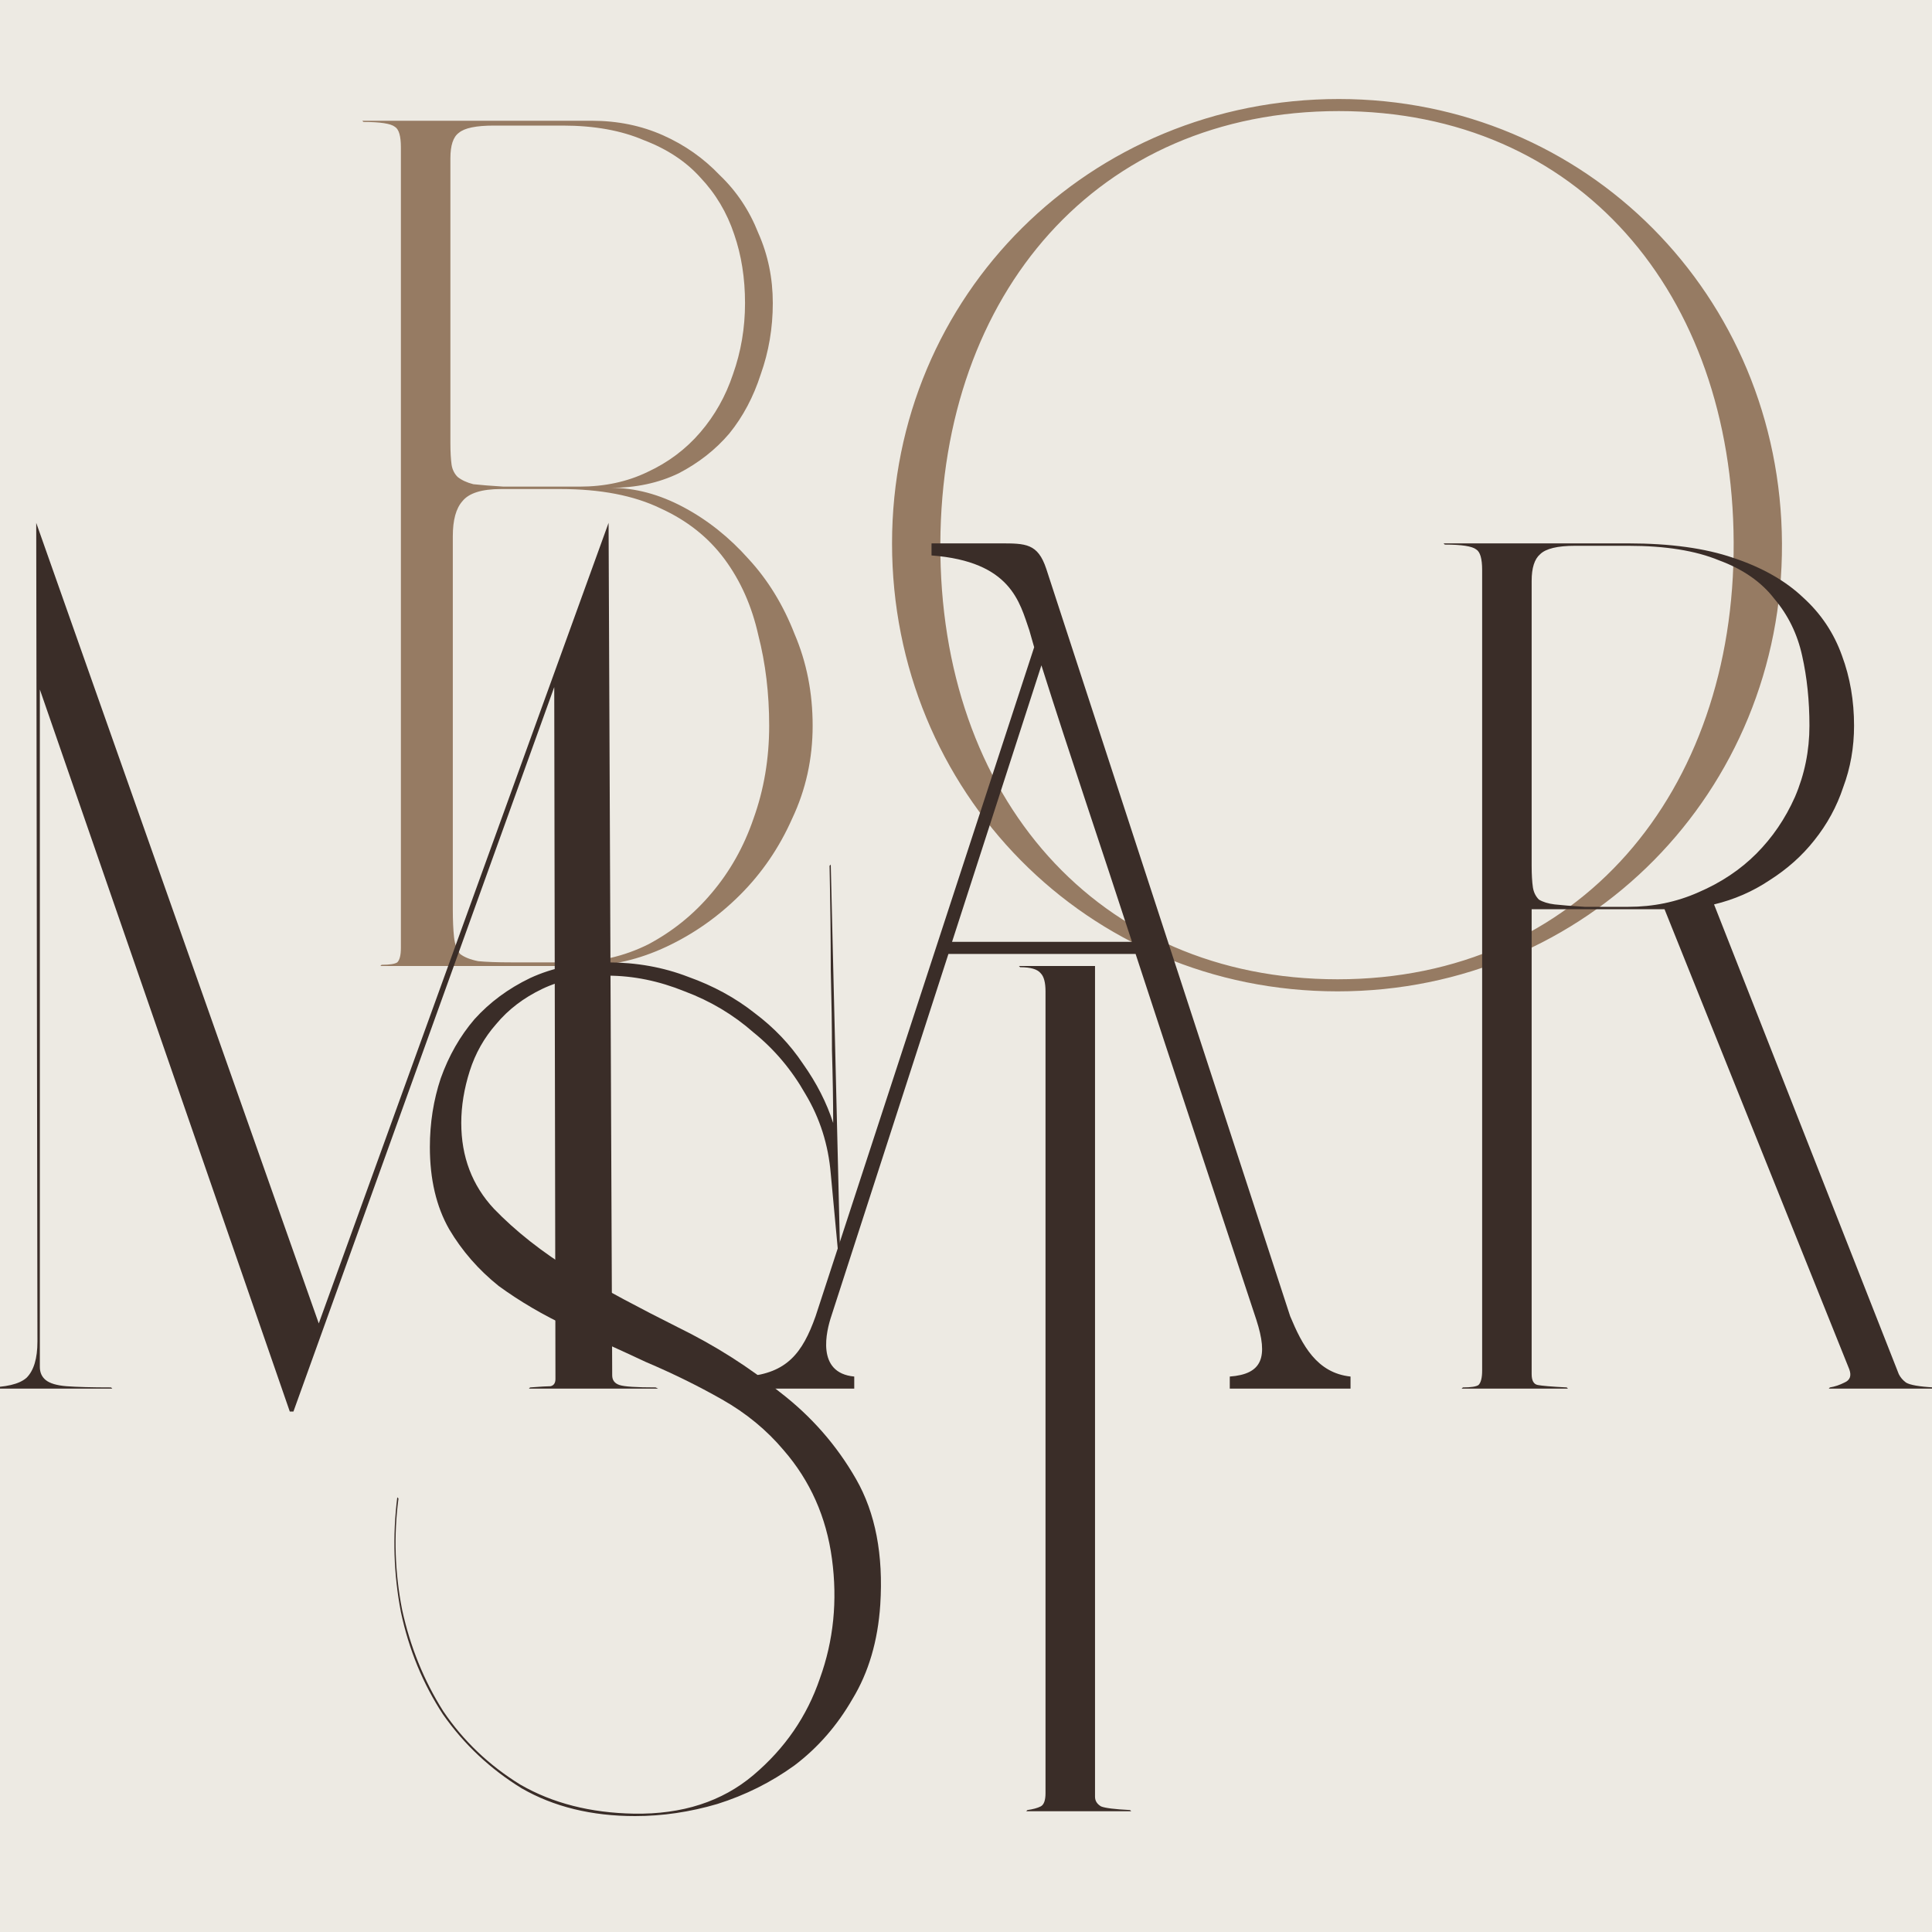
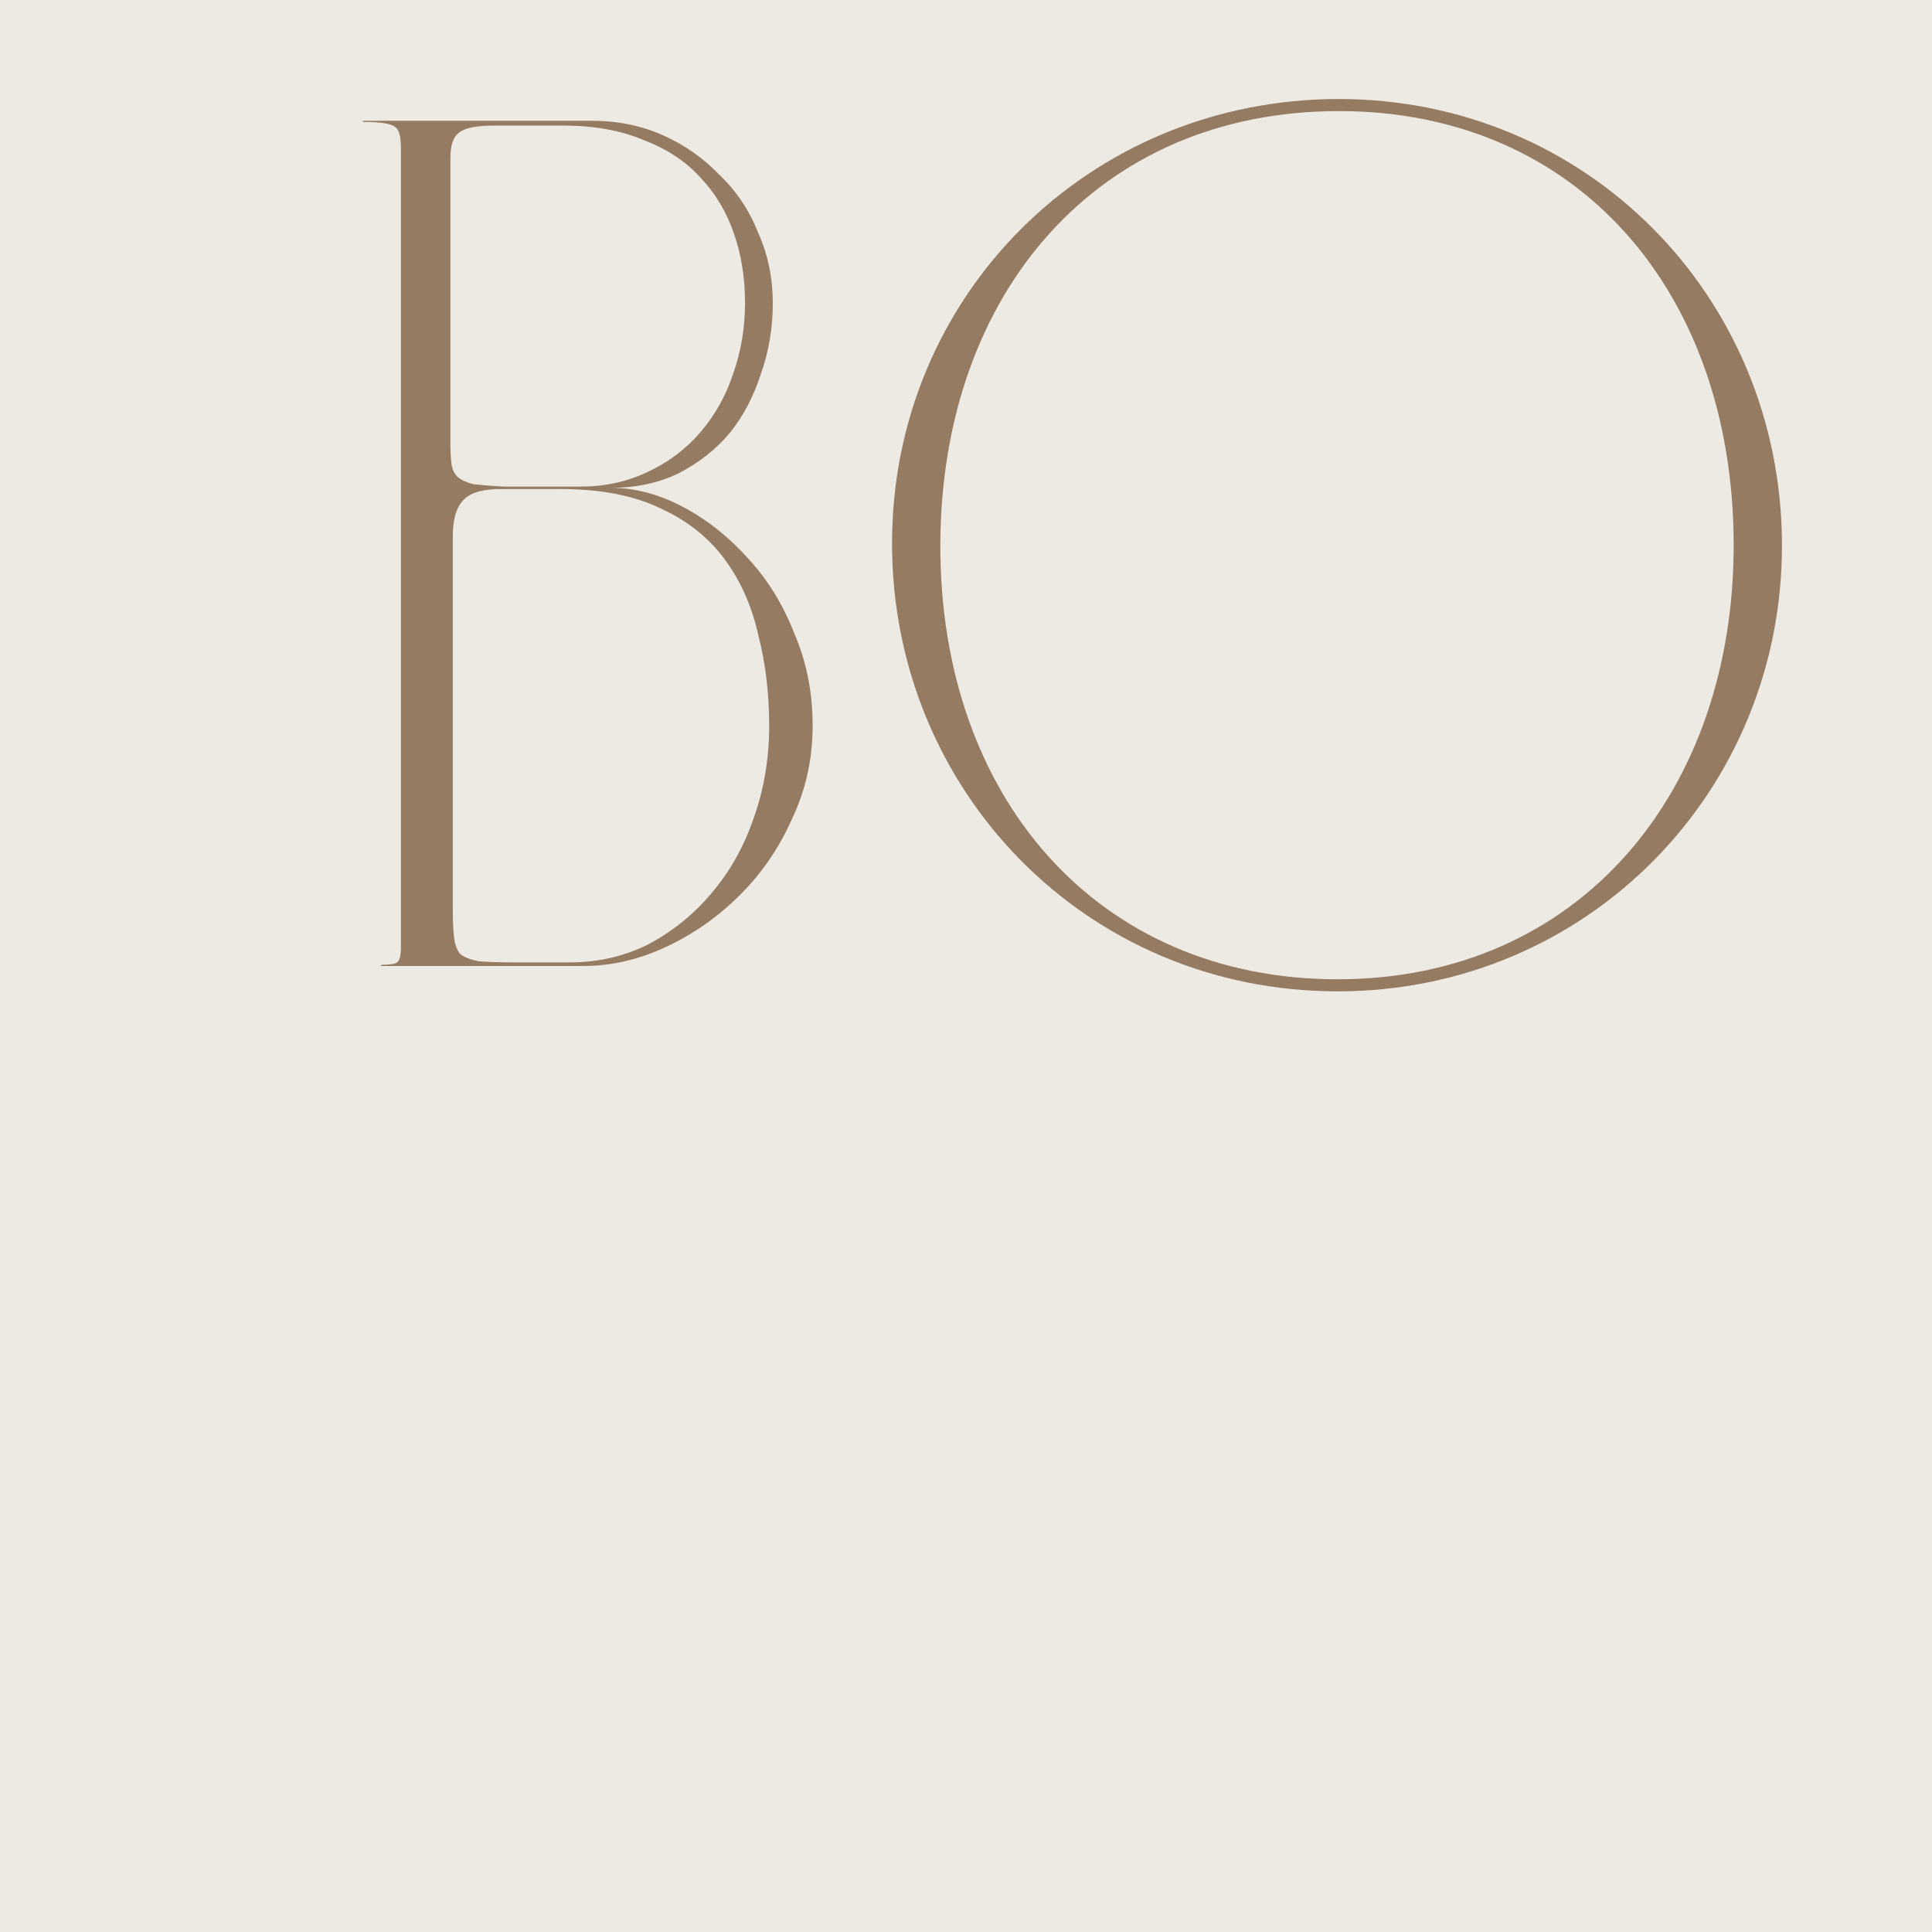
<svg xmlns="http://www.w3.org/2000/svg" width="32" height="32" viewBox="0 0 32 32" fill="none">
  <g clip-path="url(#clip0_272_38)">
    <rect width="32" height="32" fill="#EDEAE3" />
    <path d="M9.8 2C10.227 2 10.62 2.08 10.98 2.24C11.34 2.4 11.653 2.62 11.92 2.9C12.2 3.167 12.413 3.487 12.56 3.86C12.72 4.22 12.8 4.607 12.8 5.02C12.8 5.433 12.733 5.827 12.6 6.2C12.48 6.573 12.307 6.9 12.08 7.18C11.853 7.447 11.573 7.667 11.24 7.84C10.907 8 10.533 8.08 10.12 8.08C10.52 8.08 10.92 8.187 11.32 8.4C11.72 8.613 12.08 8.9 12.4 9.26C12.72 9.607 12.973 10.02 13.16 10.5C13.36 10.967 13.46 11.473 13.46 12.02C13.46 12.567 13.347 13.08 13.12 13.56C12.907 14.04 12.62 14.46 12.26 14.82C11.9 15.18 11.493 15.467 11.04 15.68C10.587 15.893 10.127 16 9.66 16H6.3L6.32 15.98C6.453 15.98 6.54 15.967 6.58 15.94C6.62 15.9 6.64 15.82 6.64 15.7V2.44C6.64 2.253 6.607 2.14 6.54 2.1C6.473 2.047 6.3 2.02 6.02 2.02L6 2H9.8ZM9.6 8.06C10.013 8.06 10.387 7.98 10.72 7.82C11.067 7.66 11.36 7.44 11.6 7.16C11.84 6.88 12.02 6.56 12.14 6.2C12.273 5.827 12.34 5.433 12.34 5.02C12.34 4.607 12.28 4.227 12.16 3.88C12.04 3.52 11.853 3.207 11.6 2.94C11.36 2.673 11.047 2.467 10.66 2.32C10.287 2.16 9.84 2.08 9.32 2.08H8.18C7.887 2.08 7.693 2.12 7.6 2.2C7.507 2.267 7.46 2.407 7.46 2.62V7.34C7.46 7.487 7.467 7.607 7.48 7.7C7.493 7.78 7.527 7.847 7.58 7.9C7.647 7.953 7.733 7.993 7.84 8.02C7.96 8.033 8.127 8.047 8.34 8.06H9.6ZM9.44 15.94C9.907 15.94 10.34 15.84 10.74 15.64C11.14 15.427 11.487 15.147 11.78 14.8C12.087 14.44 12.32 14.027 12.48 13.56C12.653 13.08 12.74 12.567 12.74 12.02C12.74 11.487 12.68 10.987 12.56 10.52C12.453 10.04 12.267 9.62 12 9.26C11.733 8.9 11.38 8.62 10.94 8.42C10.5 8.207 9.947 8.1 9.28 8.1H8.3C7.98 8.1 7.767 8.167 7.66 8.3C7.553 8.42 7.5 8.613 7.5 8.88V15.06C7.5 15.247 7.507 15.4 7.52 15.52C7.533 15.64 7.567 15.733 7.62 15.8C7.687 15.853 7.787 15.893 7.92 15.92C8.053 15.933 8.24 15.94 8.48 15.94H9.44ZM28.715 8.98C28.695 4.86 26.155 1.84 22.175 1.84C18.175 1.84 15.595 4.86 15.575 9C15.556 13.2 18.175 16.22 22.155 16.22C26.155 16.22 28.735 13.12 28.715 8.98ZM29.515 9C29.535 13.1 26.296 16.42 22.155 16.42C17.995 16.42 14.775 13.1 14.775 9C14.775 4.88 18.055 1.64 22.175 1.64C26.276 1.64 29.495 4.9 29.515 9Z" fill="#967B63" />
-     <path d="M0.6 8.66L5.28 21.92L10.08 8.66L10.14 22.78C10.14 22.86 10.18 22.913 10.26 22.94C10.34 22.967 10.54 22.98 10.86 22.98L10.9 23H8.76L8.78 22.98C8.953 22.967 9.067 22.96 9.12 22.96C9.173 22.947 9.2 22.907 9.2 22.84L9.18 11.38L4.86 23.38H4.8L0.66 11.42V22.22C0.66 22.393 0.66 22.533 0.66 22.64C0.66 22.733 0.693 22.807 0.76 22.86C0.827 22.913 0.94 22.947 1.1 22.96C1.273 22.973 1.52 22.98 1.84 22.98L1.86 23H-0.26L-0.24 22.98C0.093 22.98 0.32 22.927 0.44 22.82C0.56 22.7 0.62 22.5 0.62 22.22L0.6 8.66ZM12.369 23V22.8C13.029 22.74 13.289 22.42 13.509 21.8L17.129 10.72L17.049 10.44C16.889 9.98 16.749 9.3 15.429 9.2V9C15.809 9 16.189 9 16.569 9C16.989 9 17.189 9 17.329 9.42L21.369 21.8C21.569 22.28 21.809 22.74 22.369 22.8V23H20.369V22.8C20.909 22.76 21.009 22.48 20.809 21.86C20.149 19.86 19.469 17.82 18.809 15.8H15.709L13.769 21.8C13.689 22.04 13.509 22.74 14.149 22.8V23H12.369ZM15.769 15.6H18.749C18.249 14.06 17.729 12.54 17.249 11.02L15.769 15.6ZM26.97 9C27.663 9 28.243 9.08 28.709 9.24C29.189 9.4 29.576 9.62 29.869 9.9C30.163 10.167 30.376 10.487 30.509 10.86C30.643 11.22 30.709 11.607 30.709 12.02C30.709 12.38 30.649 12.72 30.529 13.04C30.423 13.36 30.263 13.653 30.049 13.92C29.849 14.173 29.603 14.393 29.309 14.58C29.029 14.767 28.723 14.9 28.39 14.98L31.45 22.76C31.476 22.813 31.516 22.86 31.57 22.9C31.636 22.94 31.79 22.967 32.029 22.98L32.05 23H30.29L30.309 22.98C30.39 22.967 30.47 22.94 30.549 22.9C30.643 22.86 30.669 22.787 30.63 22.68L27.57 15.06H25.369V22.76C25.369 22.867 25.403 22.927 25.47 22.94C25.536 22.953 25.696 22.967 25.95 22.98L25.97 23H24.209L24.23 22.98C24.363 22.98 24.45 22.967 24.489 22.94C24.529 22.9 24.549 22.82 24.549 22.7V9.44C24.549 9.253 24.516 9.14 24.45 9.1C24.383 9.047 24.209 9.02 23.93 9.02L23.91 9H26.97ZM26.97 15.02C27.383 15.02 27.77 14.94 28.13 14.78C28.503 14.62 28.823 14.407 29.09 14.14C29.356 13.873 29.57 13.56 29.73 13.2C29.89 12.827 29.97 12.433 29.97 12.02C29.97 11.607 29.93 11.22 29.849 10.86C29.77 10.5 29.616 10.187 29.39 9.92C29.176 9.64 28.869 9.427 28.47 9.28C28.083 9.12 27.583 9.04 26.97 9.04H26.09C25.796 9.04 25.603 9.087 25.509 9.18C25.416 9.26 25.369 9.407 25.369 9.62V14.34C25.369 14.487 25.376 14.607 25.39 14.7C25.403 14.78 25.436 14.847 25.489 14.9C25.556 14.94 25.643 14.967 25.75 14.98C25.869 14.993 26.036 15.007 26.25 15.02H26.97Z" fill="#3A2D28" />
-     <path d="M13.9 20.94L13.76 19.44C13.72 18.96 13.58 18.52 13.34 18.12C13.113 17.72 12.827 17.38 12.48 17.1C12.147 16.807 11.767 16.58 11.34 16.42C10.913 16.247 10.487 16.16 10.06 16.16C9.647 16.16 9.287 16.233 8.98 16.38C8.673 16.527 8.42 16.72 8.22 16.96C8.02 17.187 7.873 17.447 7.78 17.74C7.687 18.033 7.64 18.32 7.64 18.6C7.64 19.16 7.82 19.633 8.18 20.02C8.54 20.393 8.98 20.74 9.5 21.06C10.033 21.367 10.607 21.673 11.22 21.98C11.847 22.287 12.413 22.647 12.92 23.06C13.44 23.46 13.86 23.94 14.18 24.5C14.5 25.06 14.633 25.753 14.58 26.58C14.54 27.18 14.387 27.7 14.12 28.14C13.867 28.58 13.547 28.947 13.16 29.24C12.773 29.52 12.347 29.733 11.88 29.88C11.427 30.013 10.973 30.08 10.52 30.08C9.8 30.08 9.173 29.927 8.64 29.62C8.12 29.3 7.687 28.893 7.34 28.4C7.007 27.893 6.773 27.327 6.64 26.7C6.52 26.073 6.5 25.44 6.58 24.8L6.6 24.82C6.52 25.433 6.54 26.047 6.66 26.66C6.793 27.273 7.02 27.833 7.34 28.34C7.673 28.833 8.1 29.24 8.62 29.56C9.153 29.867 9.78 30.027 10.5 30.04C11.3 30.053 11.96 29.84 12.48 29.4C13 28.96 13.367 28.427 13.58 27.8C13.807 27.173 13.873 26.513 13.78 25.82C13.687 25.127 13.42 24.527 12.98 24.02C12.7 23.687 12.36 23.407 11.96 23.18C11.56 22.953 11.14 22.747 10.7 22.56C10.273 22.36 9.847 22.167 9.42 21.98C8.993 21.78 8.607 21.553 8.26 21.3C7.927 21.033 7.653 20.72 7.44 20.36C7.227 19.987 7.12 19.533 7.12 19C7.12 18.6 7.18 18.22 7.3 17.86C7.433 17.487 7.62 17.16 7.86 16.88C8.113 16.6 8.42 16.373 8.78 16.2C9.153 16.027 9.58 15.94 10.06 15.94C10.54 15.94 10.987 16.02 11.4 16.18C11.813 16.327 12.18 16.527 12.5 16.78C12.82 17.02 13.087 17.3 13.3 17.62C13.527 17.94 13.693 18.267 13.8 18.6C13.8 18.24 13.793 17.84 13.78 17.4C13.78 17.027 13.773 16.58 13.76 16.06C13.76 15.54 13.753 14.967 13.74 14.34L13.76 14.32L13.92 20.98L13.9 20.94ZM16.997 30L17.017 29.98C17.11 29.967 17.183 29.947 17.237 29.92C17.29 29.893 17.317 29.82 17.317 29.7V16.42C17.317 16.273 17.29 16.173 17.237 16.12C17.183 16.053 17.07 16.02 16.897 16.02L16.877 16H18.137V29.76C18.137 29.827 18.17 29.88 18.237 29.92C18.303 29.947 18.463 29.967 18.717 29.98L18.737 30H16.997Z" fill="#3A2D28" />
  </g>
  <defs>
    <clipPath id="clip0_272_38">
      <rect width="32" height="32" fill="white" />
    </clipPath>
  </defs>
</svg>